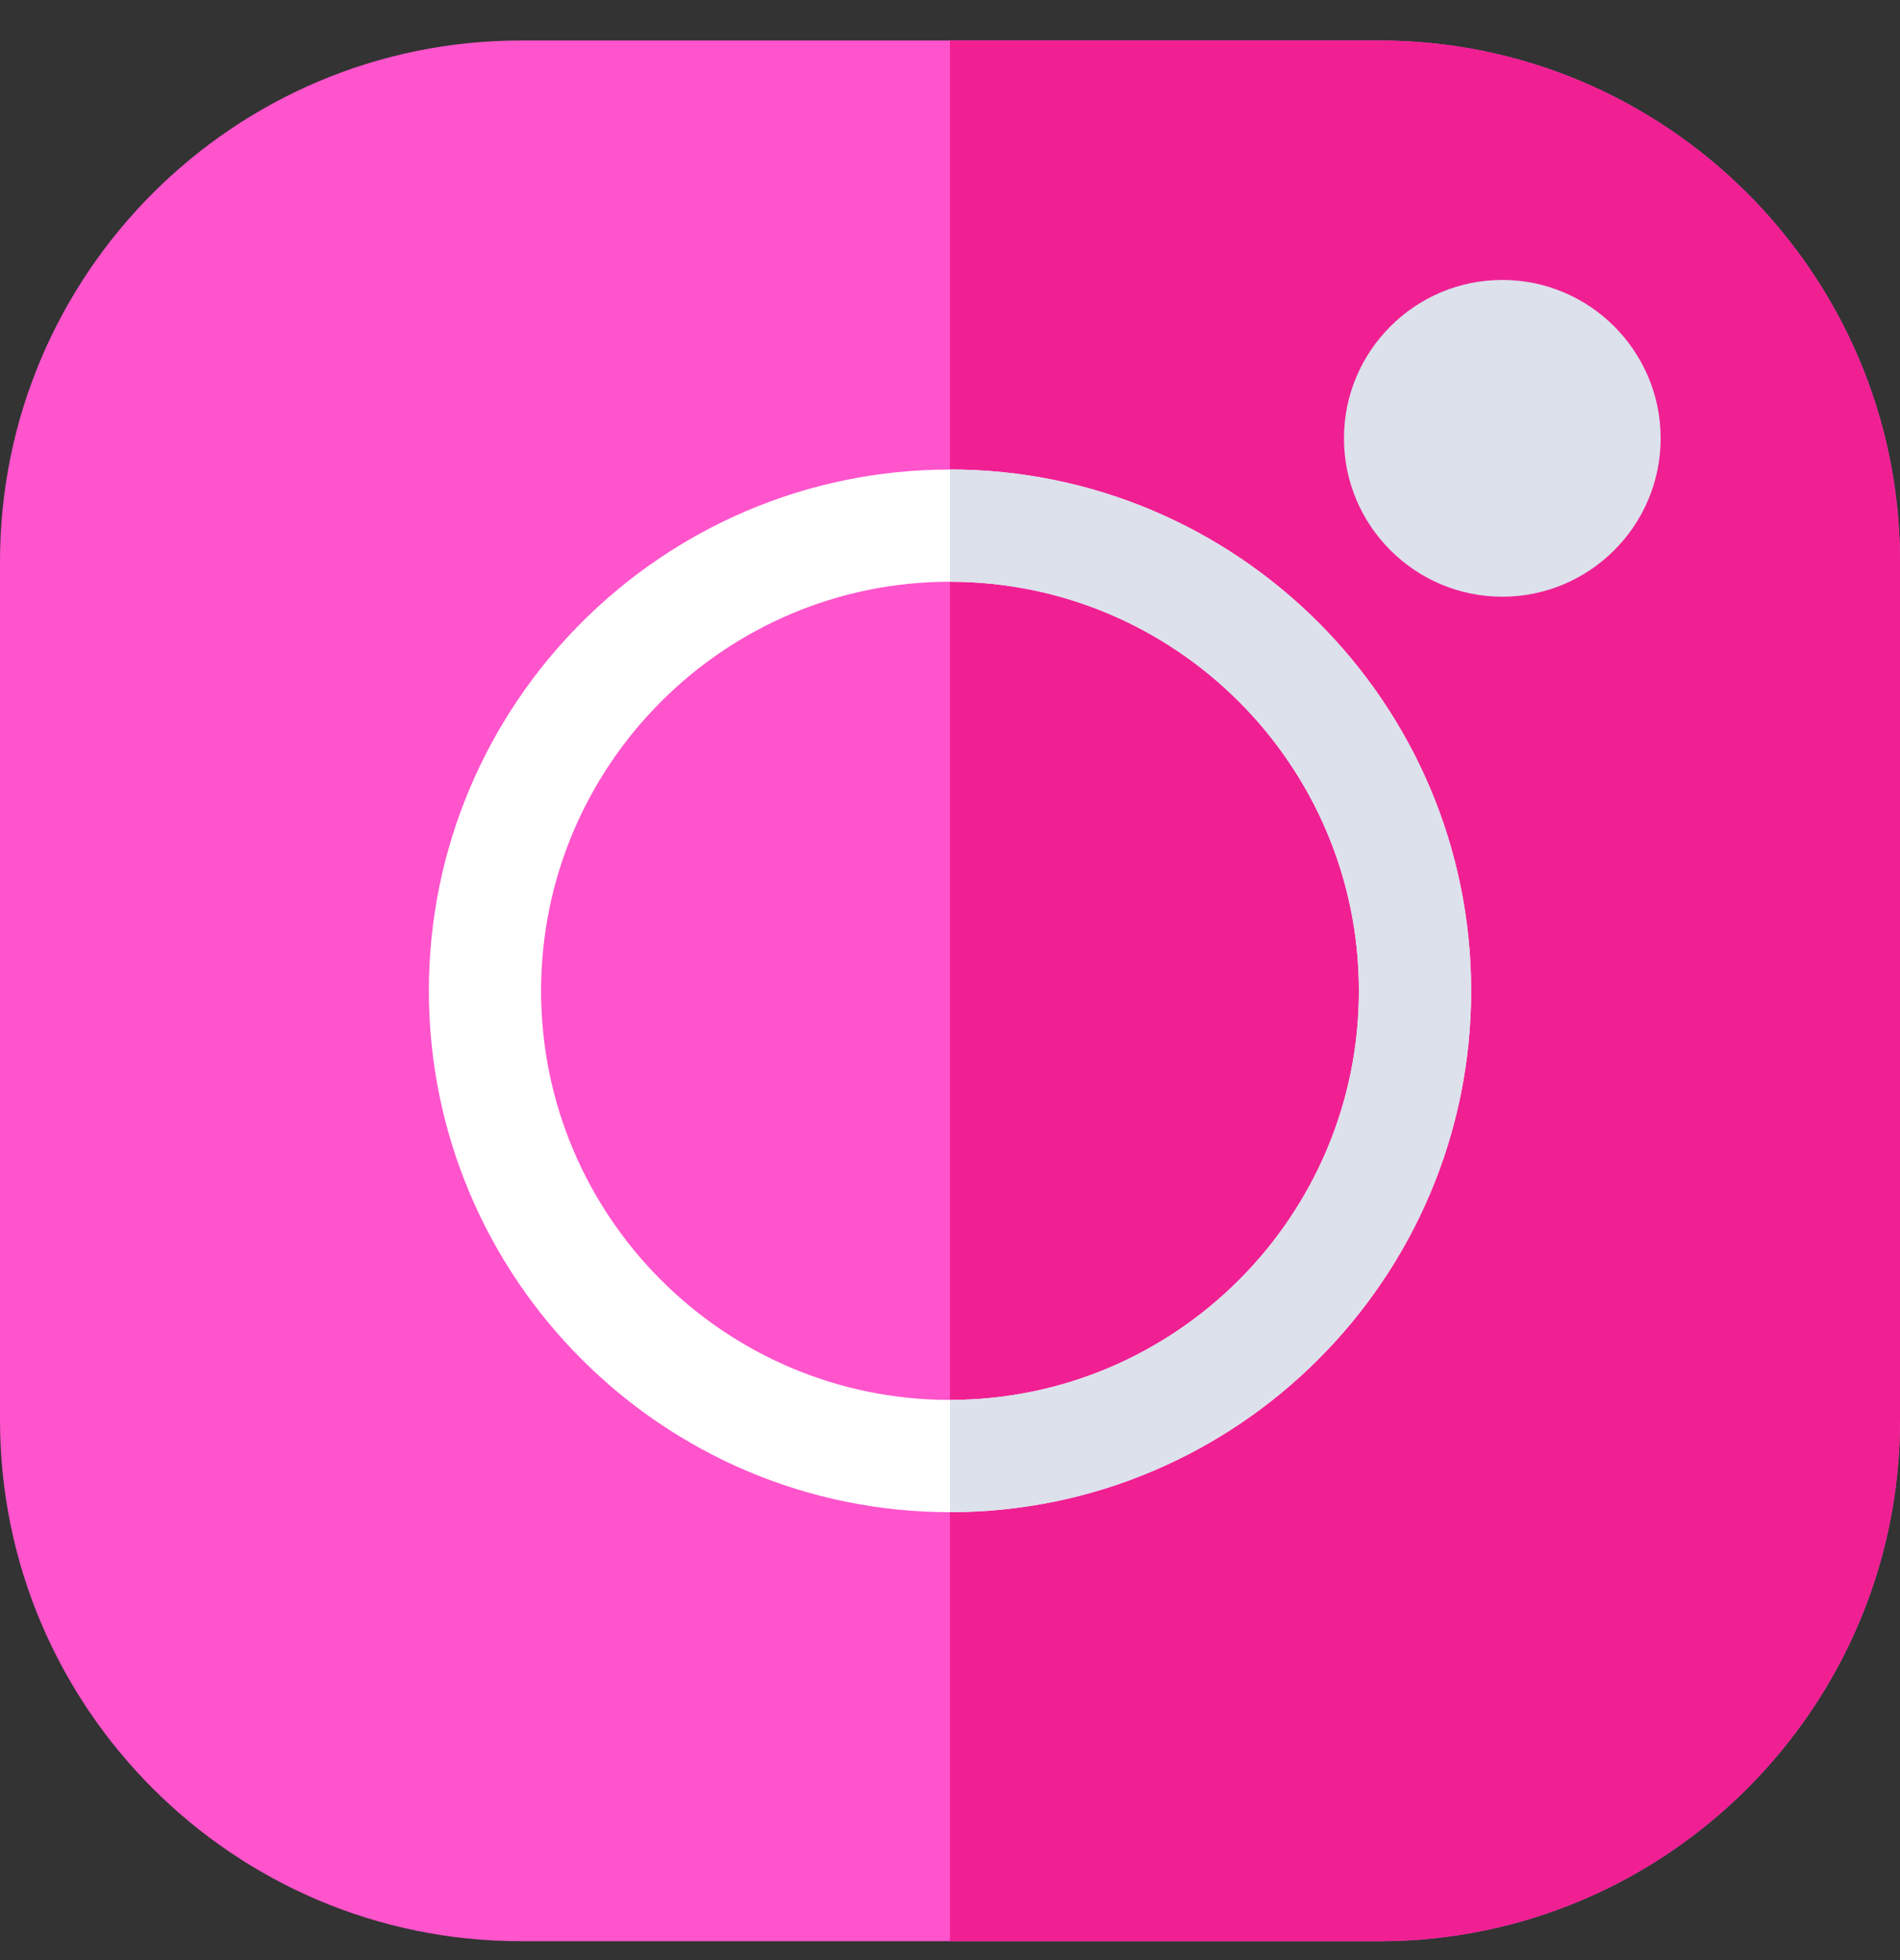
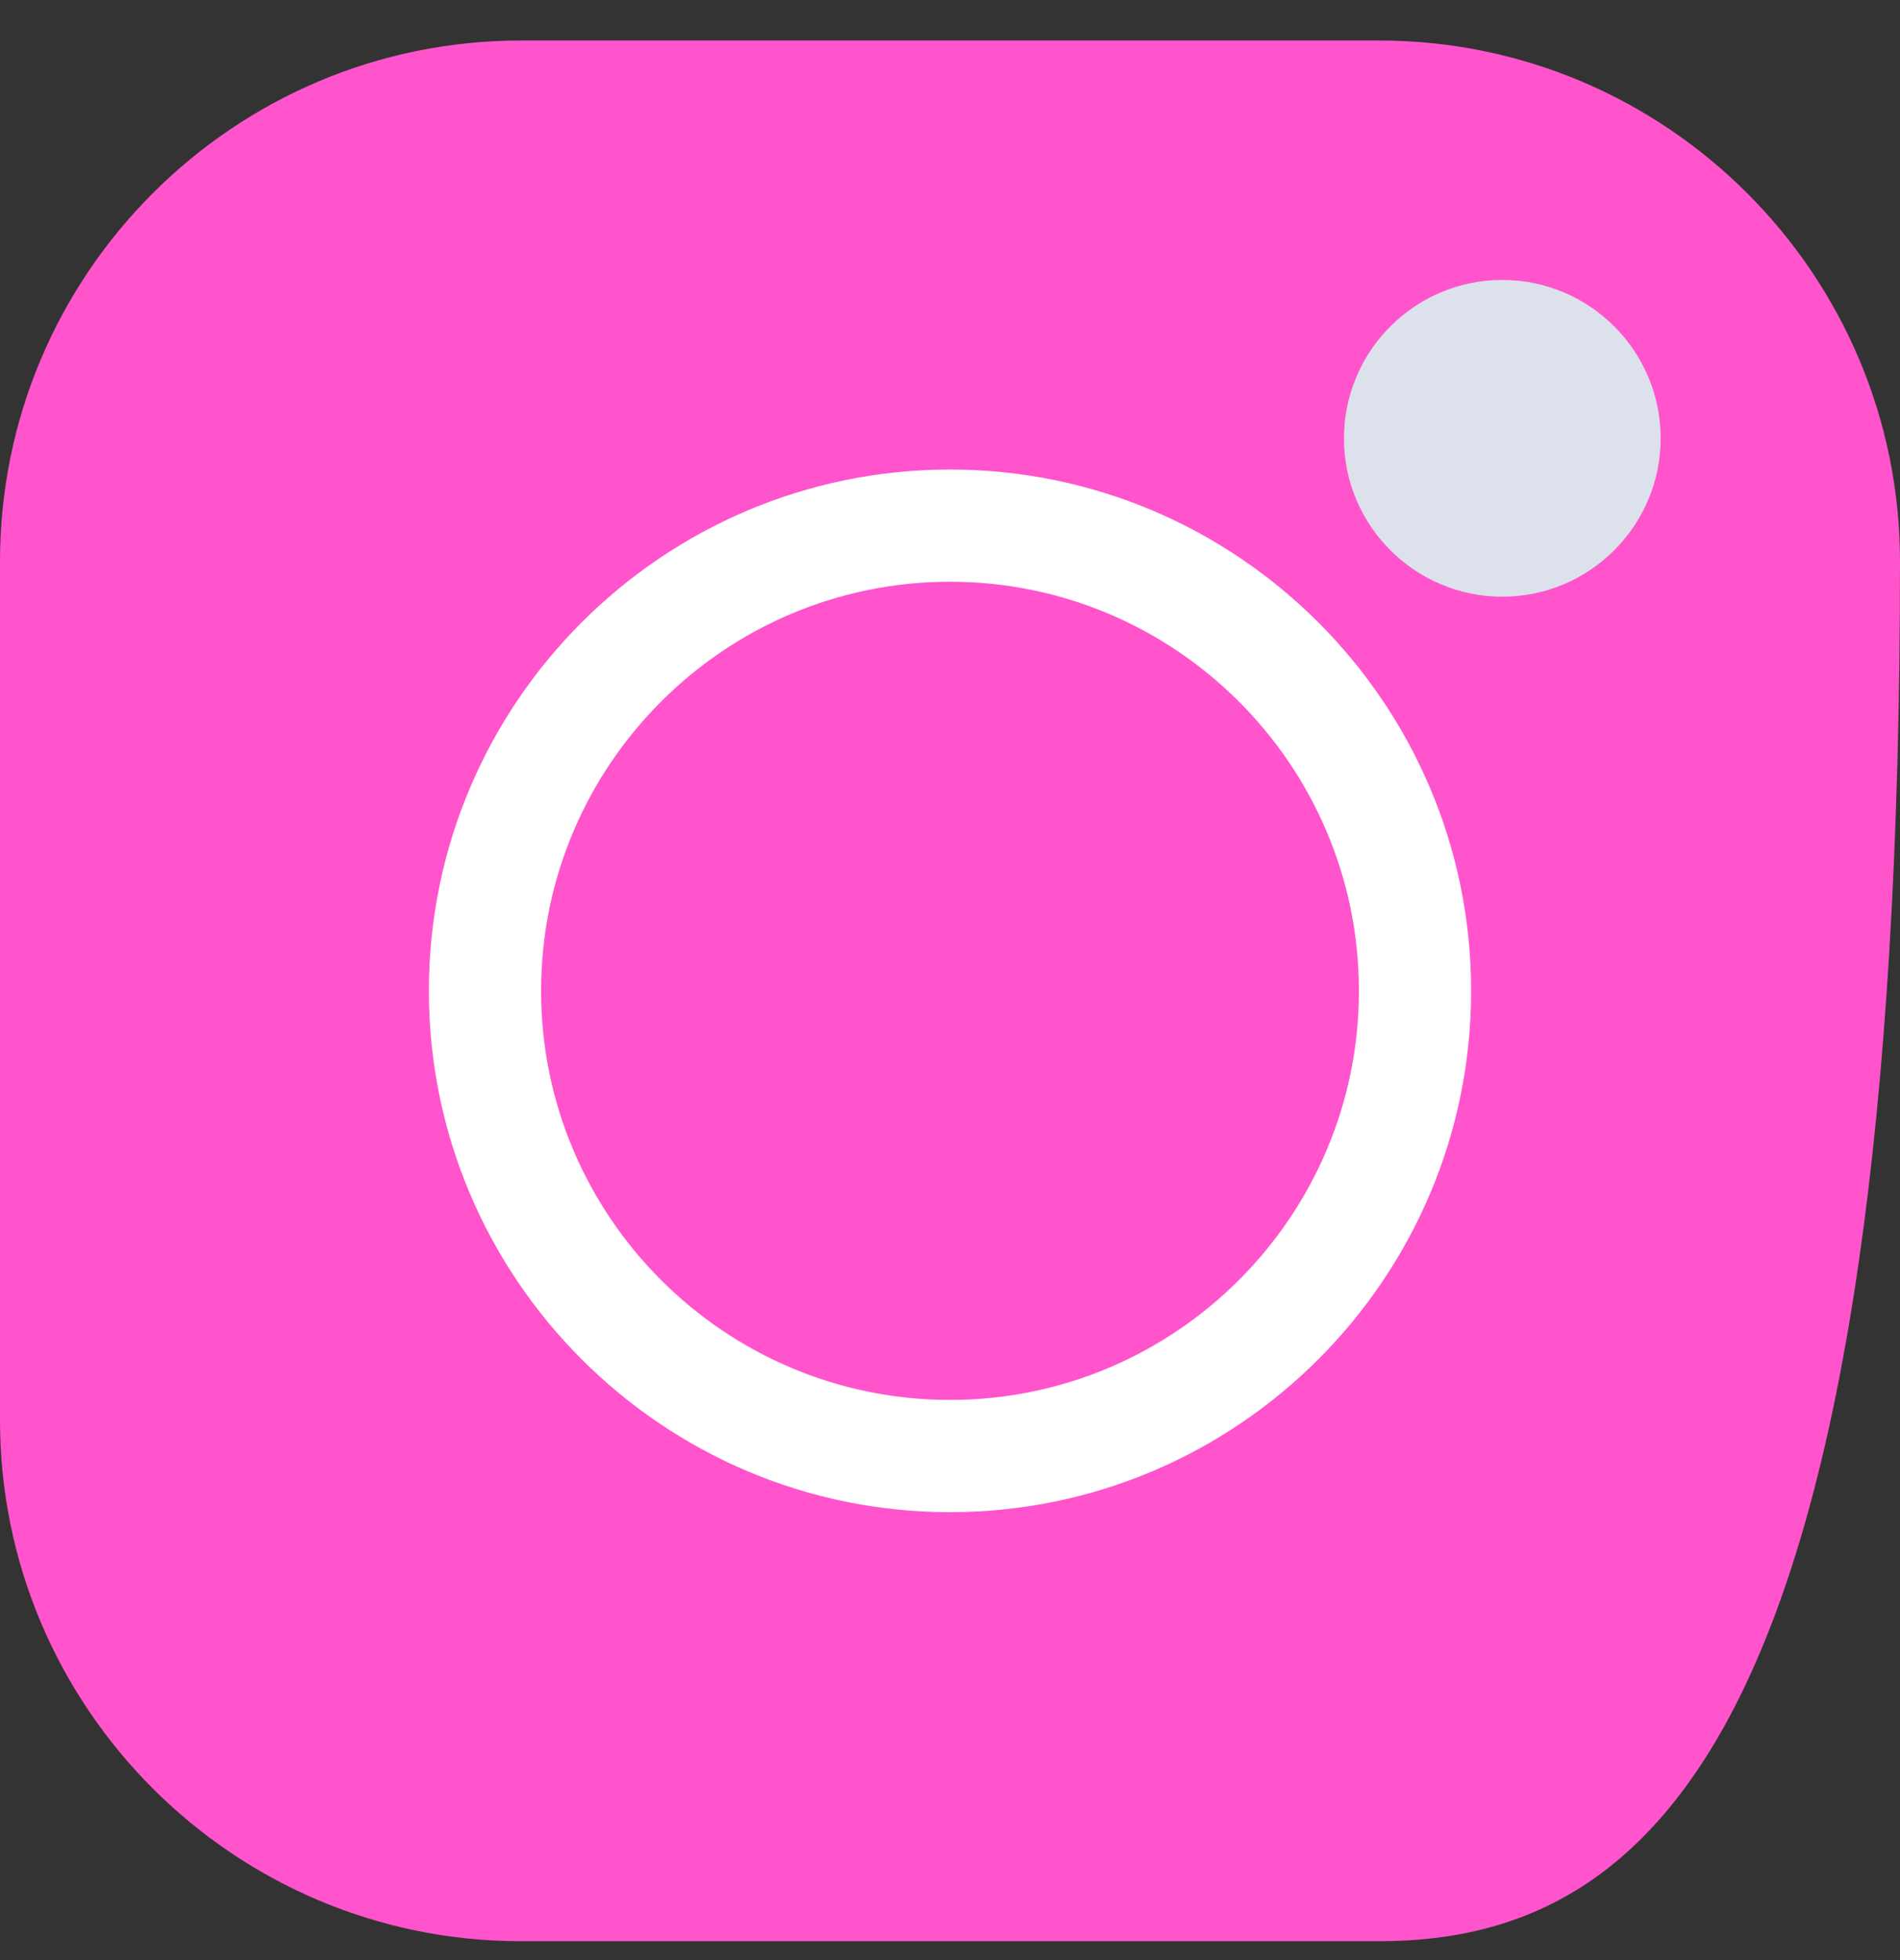
<svg xmlns="http://www.w3.org/2000/svg" width="32" height="33" viewBox="0 0 32 33" fill="none">
  <rect x="0" y="0" width="32" height="33" fill="#333333" stroke="none" />
  <g clip-path="url(#clip0_132_610)">
-     <path d="M23.228 32.682H8.772C3.935 32.682 0 28.747 0 23.909V9.454C0 4.617 3.935 0.682 8.772 0.682H23.228C28.065 0.682 32 4.617 32 9.454V23.909C32 28.747 28.065 32.682 23.228 32.682Z" fill="#FF54CC" />
-     <path d="M23.228 0.682H16V32.682H23.228C28.065 32.682 32 28.746 32 23.909V9.454C32 4.617 28.065 0.682 23.228 0.682Z" fill="#F02093" />
+     <path d="M23.228 32.682H8.772C3.935 32.682 0 28.747 0 23.909V9.454C0 4.617 3.935 0.682 8.772 0.682H23.228C28.065 0.682 32 4.617 32 9.454C32 28.747 28.065 32.682 23.228 32.682Z" fill="#FF54CC" />
    <path d="M16 25.459C11.16 25.459 7.223 21.521 7.223 16.682C7.223 11.842 11.16 7.905 16 7.905C20.84 7.905 24.777 11.842 24.777 16.682C24.777 21.521 20.84 25.459 16 25.459ZM16 9.794C12.202 9.794 9.113 12.884 9.113 16.682C9.113 20.479 12.202 23.569 16 23.569C19.798 23.569 22.887 20.479 22.887 16.682C22.887 12.884 19.798 9.794 16 9.794Z" fill="white" />
    <path d="M25.302 10.046C23.832 10.046 22.635 8.85 22.635 7.38C22.635 5.909 23.832 4.713 25.302 4.713C26.772 4.713 27.969 5.909 27.969 7.38C27.969 8.85 26.772 10.046 25.302 10.046Z" fill="#DCE1EB" />
-     <path d="M16 7.904V9.794C19.798 9.794 22.887 12.884 22.887 16.681C22.887 20.479 19.798 23.569 16 23.569V25.458C20.84 25.458 24.777 21.521 24.777 16.681C24.777 11.842 20.84 7.904 16 7.904Z" fill="#DCE1EB" />
  </g>
  <defs>
    <clipPath id="clip0_132_610">
      <rect width="32" height="32" fill="white" transform="translate(0 0.682)" />
    </clipPath>
  </defs>
</svg>